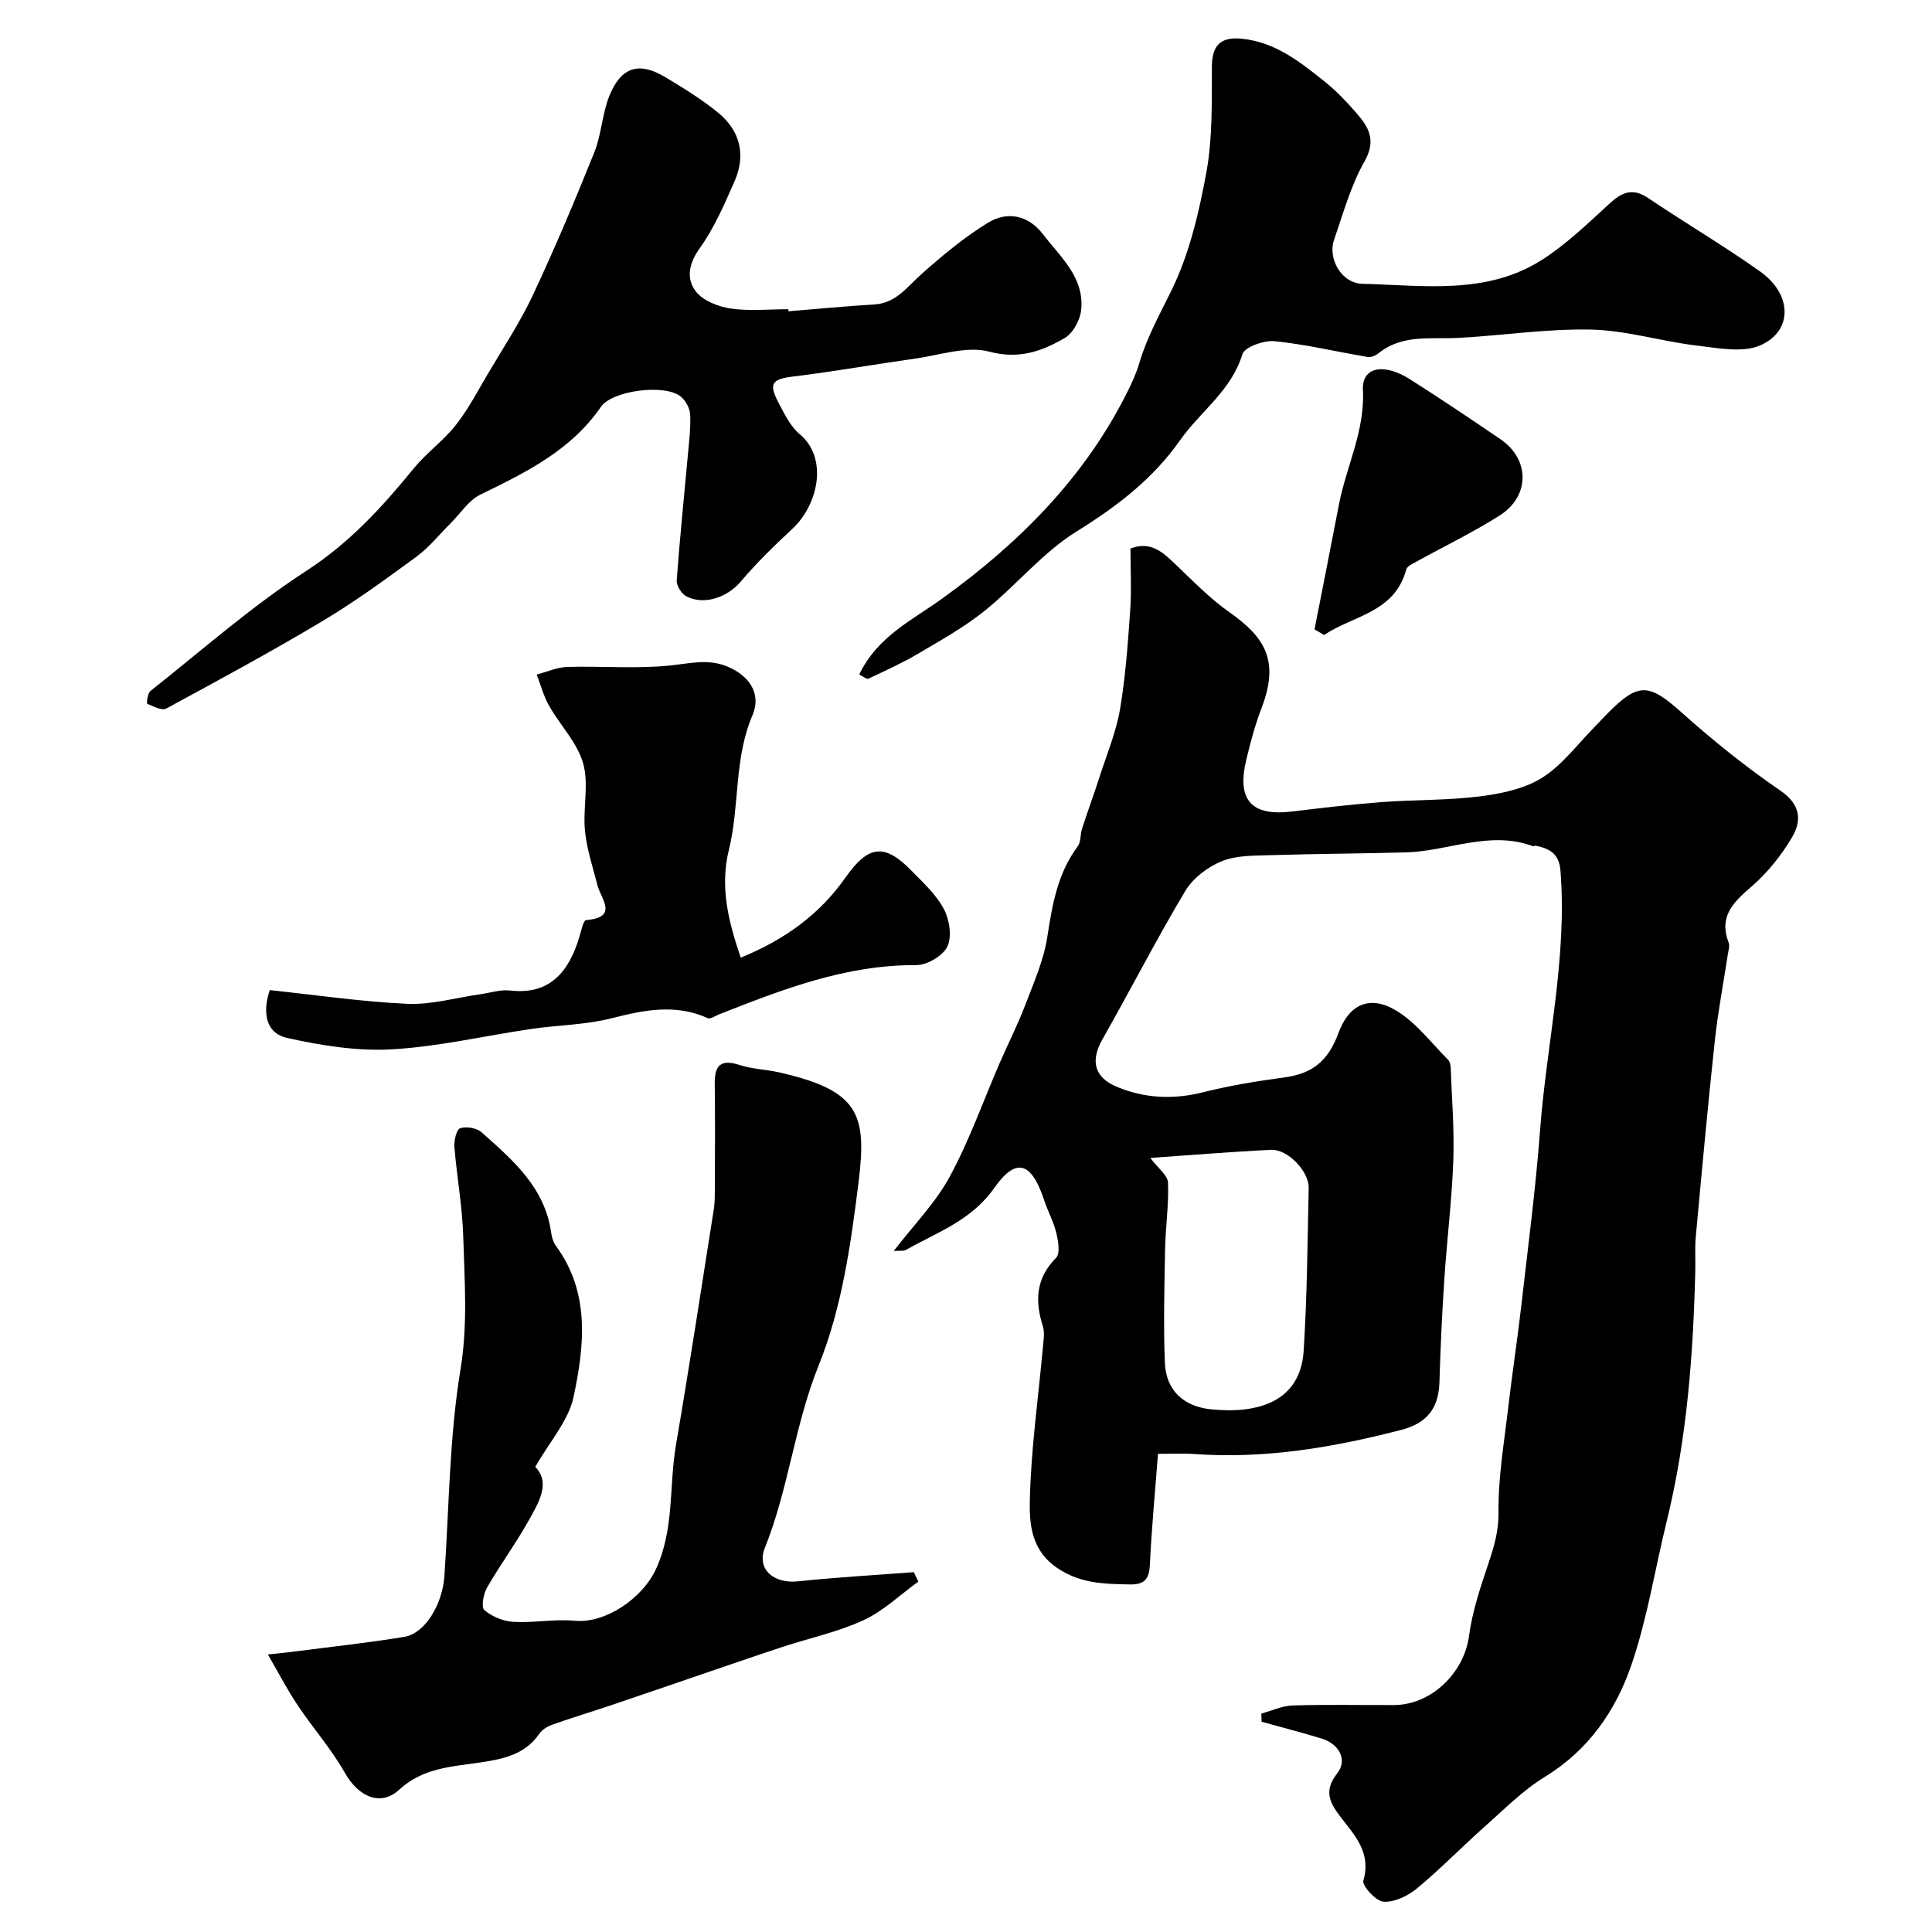
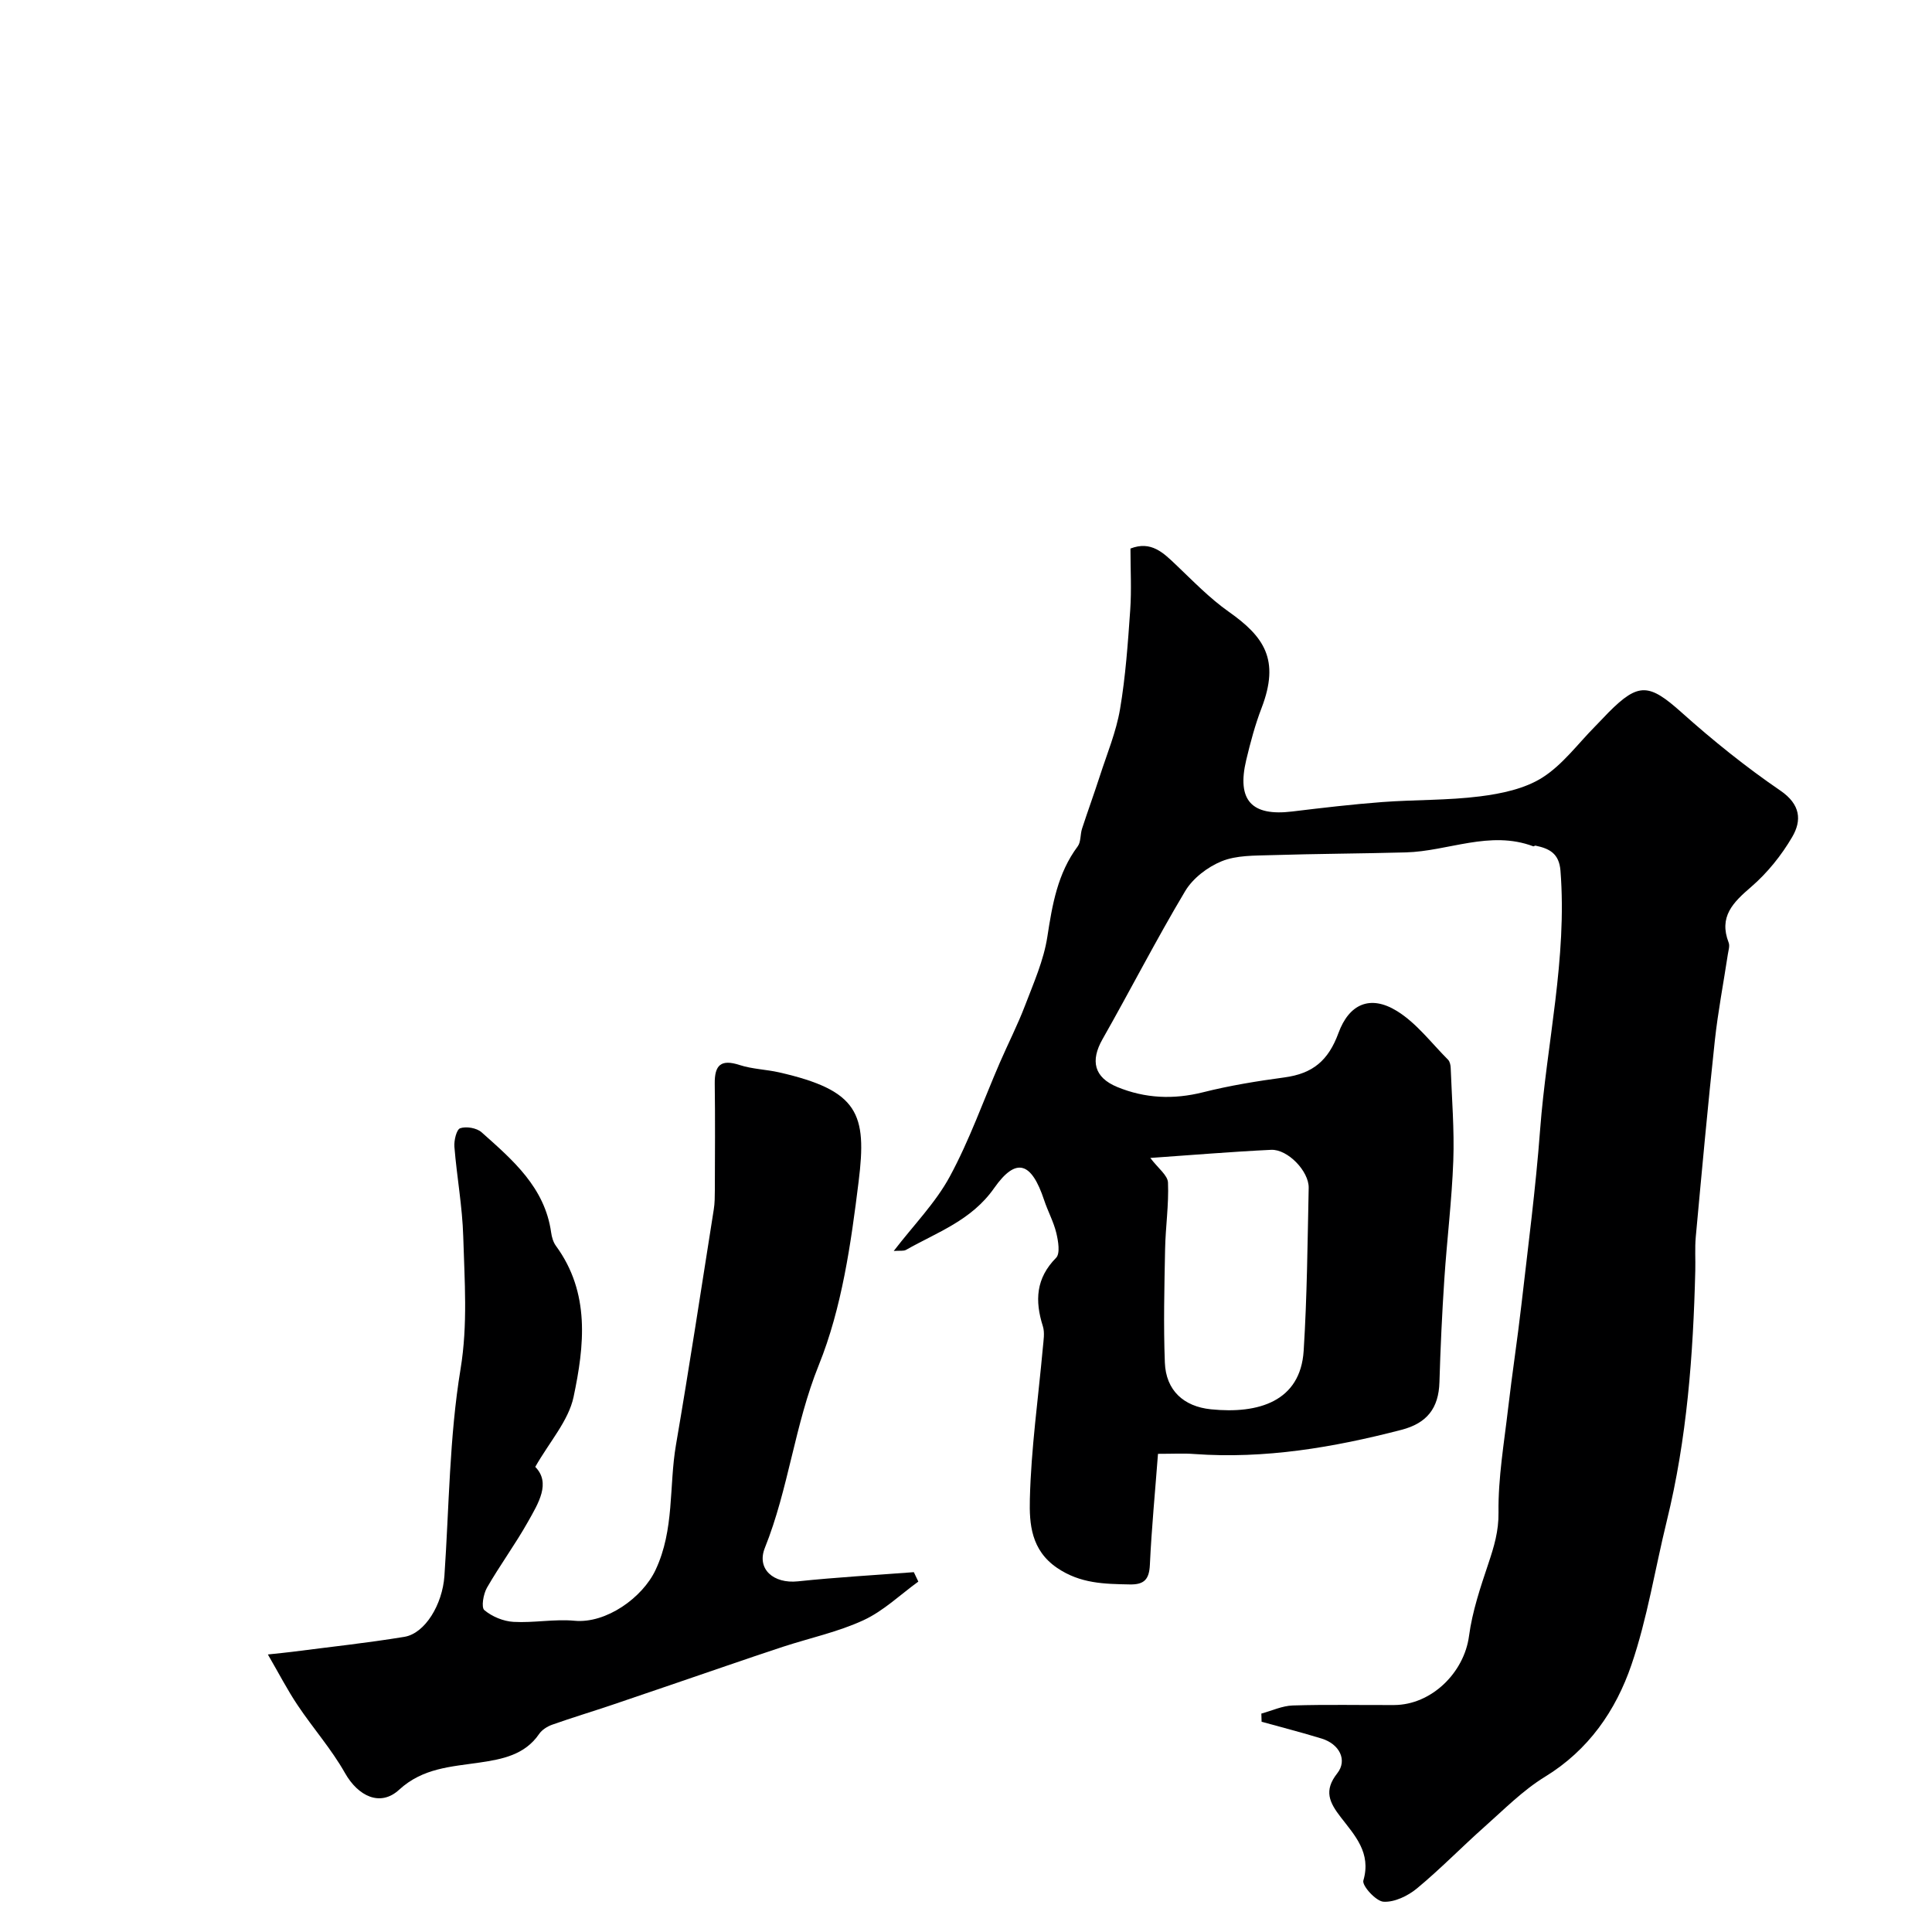
<svg xmlns="http://www.w3.org/2000/svg" enable-background="new 0 0 400 400" viewBox="0 0 400 400">
  <g fill="#000001">
    <path d="m239.75 301c-.6 7.93-1.33 15.44-1.68 22.97-.14 3.02-1.17 4.13-4.16 4.07-5.27-.1-10.24-.16-15.04-3.42-5.42-3.68-5.77-9.18-5.65-14.18.25-10.48 1.74-20.93 2.69-31.4.13-1.49.43-3.12 0-4.47-1.67-5.27-1.45-9.91 2.74-14.15.88-.89.45-3.47.05-5.14-.56-2.33-1.76-4.5-2.52-6.8-2.62-7.89-5.78-9.01-10.35-2.5-4.71 6.72-11.77 9.12-18.24 12.79-.51.29-1.26.13-2.55.23 4.14-5.39 8.66-9.97 11.6-15.4 4.08-7.53 6.95-15.71 10.37-23.6 1.71-3.94 3.67-7.78 5.2-11.78 1.78-4.68 3.88-9.38 4.63-14.26 1.03-6.69 2.12-13.13 6.28-18.72.7-.93.51-2.48.91-3.69 1.19-3.65 2.51-7.26 3.69-10.91 1.48-4.58 3.37-9.11 4.17-13.81 1.15-6.78 1.63-13.68 2.11-20.55.29-4.16.05-8.35.05-12.71 4.27-1.66 6.79.86 9.45 3.39 3.52 3.35 6.94 6.9 10.88 9.68 7.34 5.17 10.65 9.93 6.82 19.93-1.34 3.48-2.31 7.13-3.18 10.77-1.99 8.36 1.1 11.7 9.53 10.67 6.18-.75 12.38-1.48 18.59-1.95 6.75-.51 13.58-.33 20.28-1.18 4.43-.56 9.23-1.56 12.91-3.89 4.21-2.67 7.36-7.01 10.95-10.63.94-.94 1.83-1.93 2.77-2.88 6.23-6.26 8.42-5.95 15.13.05 6.46 5.78 13.27 11.26 20.42 16.15 4.2 2.87 4.46 6.18 2.46 9.6-2.23 3.82-5.16 7.46-8.5 10.34-3.76 3.23-6.74 6.16-4.66 11.54.27.69-.05 1.62-.17 2.43-.9 5.94-2.04 11.85-2.69 17.82-1.46 13.55-2.7 27.12-3.95 40.69-.21 2.31-.04 4.66-.1 6.99-.43 17.44-1.72 34.79-5.9 51.81-2.44 9.94-4.02 20.15-7.32 29.79-3.24 9.47-8.88 17.66-17.91 23.18-4.57 2.8-8.46 6.76-12.51 10.35-4.72 4.19-9.14 8.75-14 12.77-1.87 1.54-4.64 2.88-6.91 2.74-1.56-.09-4.49-3.33-4.17-4.39 1.68-5.73-1.78-9.34-4.66-13.08-2.37-3.07-3.59-5.51-.75-9.11 2.16-2.73.46-6.07-3.23-7.2-4.11-1.26-8.29-2.33-12.43-3.48-.02-.56-.03-1.13-.05-1.69 2.17-.59 4.32-1.61 6.5-1.68 6.99-.22 13.99-.06 20.99-.09 7.74-.03 14.49-6.71 15.5-14.27.68-5.11 2.37-10.12 4.02-15.04 1.16-3.48 2.14-6.67 2.09-10.57-.09-7.17 1.16-14.38 1.99-21.55.83-7.15 1.93-14.27 2.75-21.43 1.38-12.06 2.96-24.1 3.87-36.2 1.35-17.89 5.64-35.54 4.22-53.67-.28-3.61-2.32-4.6-5.17-5.2-.14-.03-.34.18-.46.14-8.99-3.38-17.59 1.02-26.4 1.26-9.3.25-18.6.28-27.9.57-3.44.11-7.13.01-10.21 1.26-2.91 1.18-5.97 3.52-7.56 6.18-6 10.05-11.34 20.49-17.12 30.67-2.53 4.46-1.76 7.9 3.05 9.89 5.76 2.37 11.64 2.63 17.78 1.09 5.52-1.39 11.18-2.31 16.82-3.07 5.88-.79 9.11-3.48 11.21-9.21 2.18-5.94 6.52-7.98 12.1-4.54 4.06 2.5 7.13 6.63 10.58 10.08.38.38.53 1.12.55 1.7.24 6.4.77 12.81.54 19.2-.3 8.21-1.32 16.38-1.86 24.58-.47 7.09-.8 14.19-1.01 21.29-.16 5.4-2.59 8.49-7.86 9.86-14.07 3.65-28.27 6.06-42.88 5.01-2.14-.17-4.31-.04-7.53-.04zm-1.59-61.26c1.63 2.16 3.6 3.59 3.66 5.1.19 4.58-.51 9.18-.6 13.78-.15 7.83-.35 15.66-.05 23.48.22 5.78 3.9 9.1 9.53 9.68 9.87 1.01 18.54-1.64 19.21-12.11.71-11.22.8-22.48 1.04-33.73.07-3.45-4.36-8.05-7.78-7.88-8.23.39-16.46 1.09-25.01 1.68z" />
    <path d="m55.46 342.54c2.47-.27 3.72-.38 4.97-.54 7.77-1.01 15.57-1.84 23.29-3.11 4.29-.71 7.88-6.7 8.29-12.6.98-14.3 1.02-28.75 3.34-42.83 1.53-9.31.82-18.3.56-27.43-.18-6.21-1.33-12.38-1.83-18.58-.11-1.32.43-3.6 1.2-3.86 1.26-.43 3.41-.06 4.42.83 6.44 5.74 13.11 11.41 14.41 20.77.13.94.43 1.98.98 2.74 7.14 9.74 5.9 20.7 3.66 31.3-1.05 4.93-4.96 9.25-7.93 14.47 3.27 3.34.67 7.49-1.54 11.42-2.62 4.65-5.8 8.97-8.46 13.6-.75 1.31-1.22 4.07-.54 4.64 1.6 1.34 3.93 2.31 6.03 2.43 4.2.24 8.48-.62 12.64-.23 6.53.62 14.08-4.77 16.78-10.53 3.94-8.38 2.75-17.28 4.22-25.87 2.78-16.22 5.26-32.5 7.83-48.76.21-1.3.21-2.64.22-3.97.02-7.35.08-14.71-.02-22.06-.05-3.84 1.26-5.14 5.15-3.87 2.61.85 5.47.91 8.17 1.52 16.48 3.75 18.21 8.58 16.47 22.6-1.59 12.86-3.46 26.14-8.25 38.01-5 12.39-6.25 25.59-11.16 37.83-1.77 4.41 1.81 7.47 6.83 6.94 7.98-.84 16-1.29 24.01-1.9l.93 1.95c-3.75 2.72-7.21 6.08-11.34 7.99-5.25 2.43-11.05 3.67-16.6 5.48-3.99 1.3-7.95 2.67-11.92 4.02-7.82 2.67-15.63 5.37-23.46 8.01-4.14 1.4-8.33 2.66-12.46 4.12-1.02.36-2.14 1.06-2.73 1.93-2.98 4.36-7.69 5.23-12.27 5.91-5.95.88-11.79 1.11-16.72 5.64-3.89 3.58-8.48 1.36-11.21-3.47-2.79-4.94-6.62-9.28-9.79-14.02-2.1-3.12-3.83-6.49-6.17-10.52z" />
-     <path d="m163.26 64.45c5.91-.48 11.81-1.07 17.73-1.41 4.54-.27 6.81-3.64 9.79-6.29 4.31-3.84 8.81-7.58 13.71-10.6 4.03-2.49 8.39-1.63 11.43 2.33 3.62 4.71 8.59 8.94 7.93 15.64-.2 2.09-1.66 4.84-3.38 5.84-4.71 2.74-9.45 4.49-15.63 2.85-4.66-1.24-10.22.71-15.35 1.43-8.4 1.18-16.76 2.68-25.18 3.7-4.47.54-5.26 1.4-3.09 5.5 1.21 2.3 2.44 4.86 4.36 6.46 5.93 4.96 3.86 14.61-1.6 19.66-3.71 3.43-7.35 7-10.62 10.85-2.73 3.22-7.52 4.99-11.26 3.05-1-.52-2.07-2.22-1.99-3.29.62-8.68 1.53-17.34 2.31-26.01.25-2.79.61-5.6.47-8.37-.07-1.28-.94-2.86-1.95-3.69-3.27-2.67-14.19-1.27-16.52 2.13-6.2 9.01-15.51 13.57-24.94 18.16-2.46 1.2-4.16 3.94-6.21 5.97-2.34 2.33-4.44 4.98-7.07 6.91-6.3 4.63-12.64 9.25-19.34 13.26-10.64 6.36-21.55 12.27-32.45 18.17-.9.49-2.67-.46-3.93-1-.15-.07.07-2.17.67-2.64 10.65-8.43 20.9-17.5 32.26-24.86 8.95-5.8 15.72-13.22 22.26-21.23 2.62-3.21 6.13-5.71 8.69-8.95 2.57-3.26 4.52-7.01 6.64-10.61 3.18-5.39 6.67-10.65 9.32-16.3 4.56-9.72 8.74-19.64 12.74-29.61 1.49-3.72 1.61-7.99 3.12-11.7 2.45-6.01 6.17-7.09 11.64-3.78 3.76 2.27 7.55 4.58 10.93 7.37 4.52 3.73 5.71 8.75 3.32 14.16-2.1 4.75-4.18 9.64-7.18 13.81-2.31 3.21-2.85 6.33-.84 8.96 1.48 1.93 4.62 3.17 7.19 3.55 3.91.58 7.97.15 11.97.15.02.13.03.28.05.43z" />
-     <path d="m177.89 139.66c3.78-7.9 10.93-11.23 17.12-15.69 15.95-11.49 29.59-25.1 38.46-42.95.94-1.89 1.83-3.85 2.42-5.87 1.56-5.3 4.2-10.03 6.62-14.96 3.73-7.59 5.75-16.23 7.28-24.65 1.29-7.11 1.07-14.53 1.12-21.82.03-4.37 1.86-6.1 6.04-5.72 7.07.65 12.32 4.89 17.54 9.08 2.32 1.87 4.4 4.09 6.37 6.35 2.53 2.91 4.13 5.63 1.65 9.98-2.84 5-4.4 10.75-6.31 16.24-1.33 3.83 1.47 9 5.89 9.11 12.59.31 25.66 2.36 37.12-4.94 5.09-3.24 9.53-7.56 14.02-11.66 2.57-2.35 4.76-3.34 7.98-1.17 7.67 5.16 15.66 9.87 23.21 15.22 6.58 4.66 6.85 12.19.17 15.23-3.72 1.69-8.93.62-13.39.09-7.28-.86-14.47-3.13-21.73-3.29-9.17-.21-18.36 1.23-27.56 1.72-5.69.3-11.58-.82-16.54 3.21-.58.47-1.55.85-2.25.73-6.42-1.08-12.78-2.61-19.23-3.26-2.2-.22-6.21 1.21-6.67 2.71-2.29 7.56-8.71 11.83-12.91 17.81-5.62 8.01-13.09 13.71-21.44 18.89-7.02 4.36-12.48 11.16-19.01 16.41-4.23 3.4-9.06 6.09-13.76 8.87-3.31 1.95-6.84 3.55-10.32 5.19-.34.16-1.07-.48-1.89-.86z" />
-     <path d="m153.36 198.27c9.24-3.77 16.38-9.02 21.71-16.61 4.73-6.73 8.07-7.11 13.7-1.34 2.41 2.47 5.08 4.92 6.65 7.89 1.16 2.2 1.7 5.7.72 7.76-.92 1.93-4.22 3.86-6.46 3.85-14.57-.09-27.72 5.04-40.9 10.23-.74.29-1.7.99-2.23.75-6.7-3.03-13.2-1.69-19.97.03-5.34 1.36-11.01 1.39-16.51 2.19-9.68 1.42-19.3 3.69-29.02 4.24-7.17.4-14.58-.81-21.64-2.37-4.16-.92-5.22-4.93-3.56-9.9 9.56 1.01 19.01 2.41 28.5 2.84 4.97.22 10.02-1.26 15.03-1.97 2.1-.3 4.25-1.02 6.29-.78 8.12.94 12.15-3.85 14.32-11.23.35-1.19.8-3.3 1.33-3.35 6.8-.57 3.13-4.31 2.37-7.24-.96-3.74-2.21-7.47-2.58-11.28-.45-4.64.85-9.62-.38-13.95-1.22-4.29-4.76-7.88-7.05-11.91-1.13-2-1.73-4.3-2.56-6.46 2.11-.55 4.21-1.51 6.33-1.58 6.99-.2 14.03.4 20.96-.26 4.14-.39 8.06-1.53 12.16.17 4.58 1.89 7.12 5.66 5.23 10.08-3.86 8.98-2.64 18.7-4.88 27.84-1.92 7.75-.12 14.81 2.44 22.36z" />
-     <path d="m272.16 130.3c1.68-8.59 3.39-17.18 5.04-25.78 1.53-7.95 5.42-15.31 4.98-23.81-.24-4.7 4.26-5.66 9.78-2.16 6.32 4.01 12.53 8.19 18.71 12.4 6.1 4.16 6.13 11.78-.2 15.79-5.49 3.48-11.38 6.32-17.08 9.47-.82.46-2.04.97-2.24 1.69-2.42 9-11.01 9.51-17.01 13.57-.65-.39-1.31-.78-1.98-1.17z" />
  </g>
</svg>